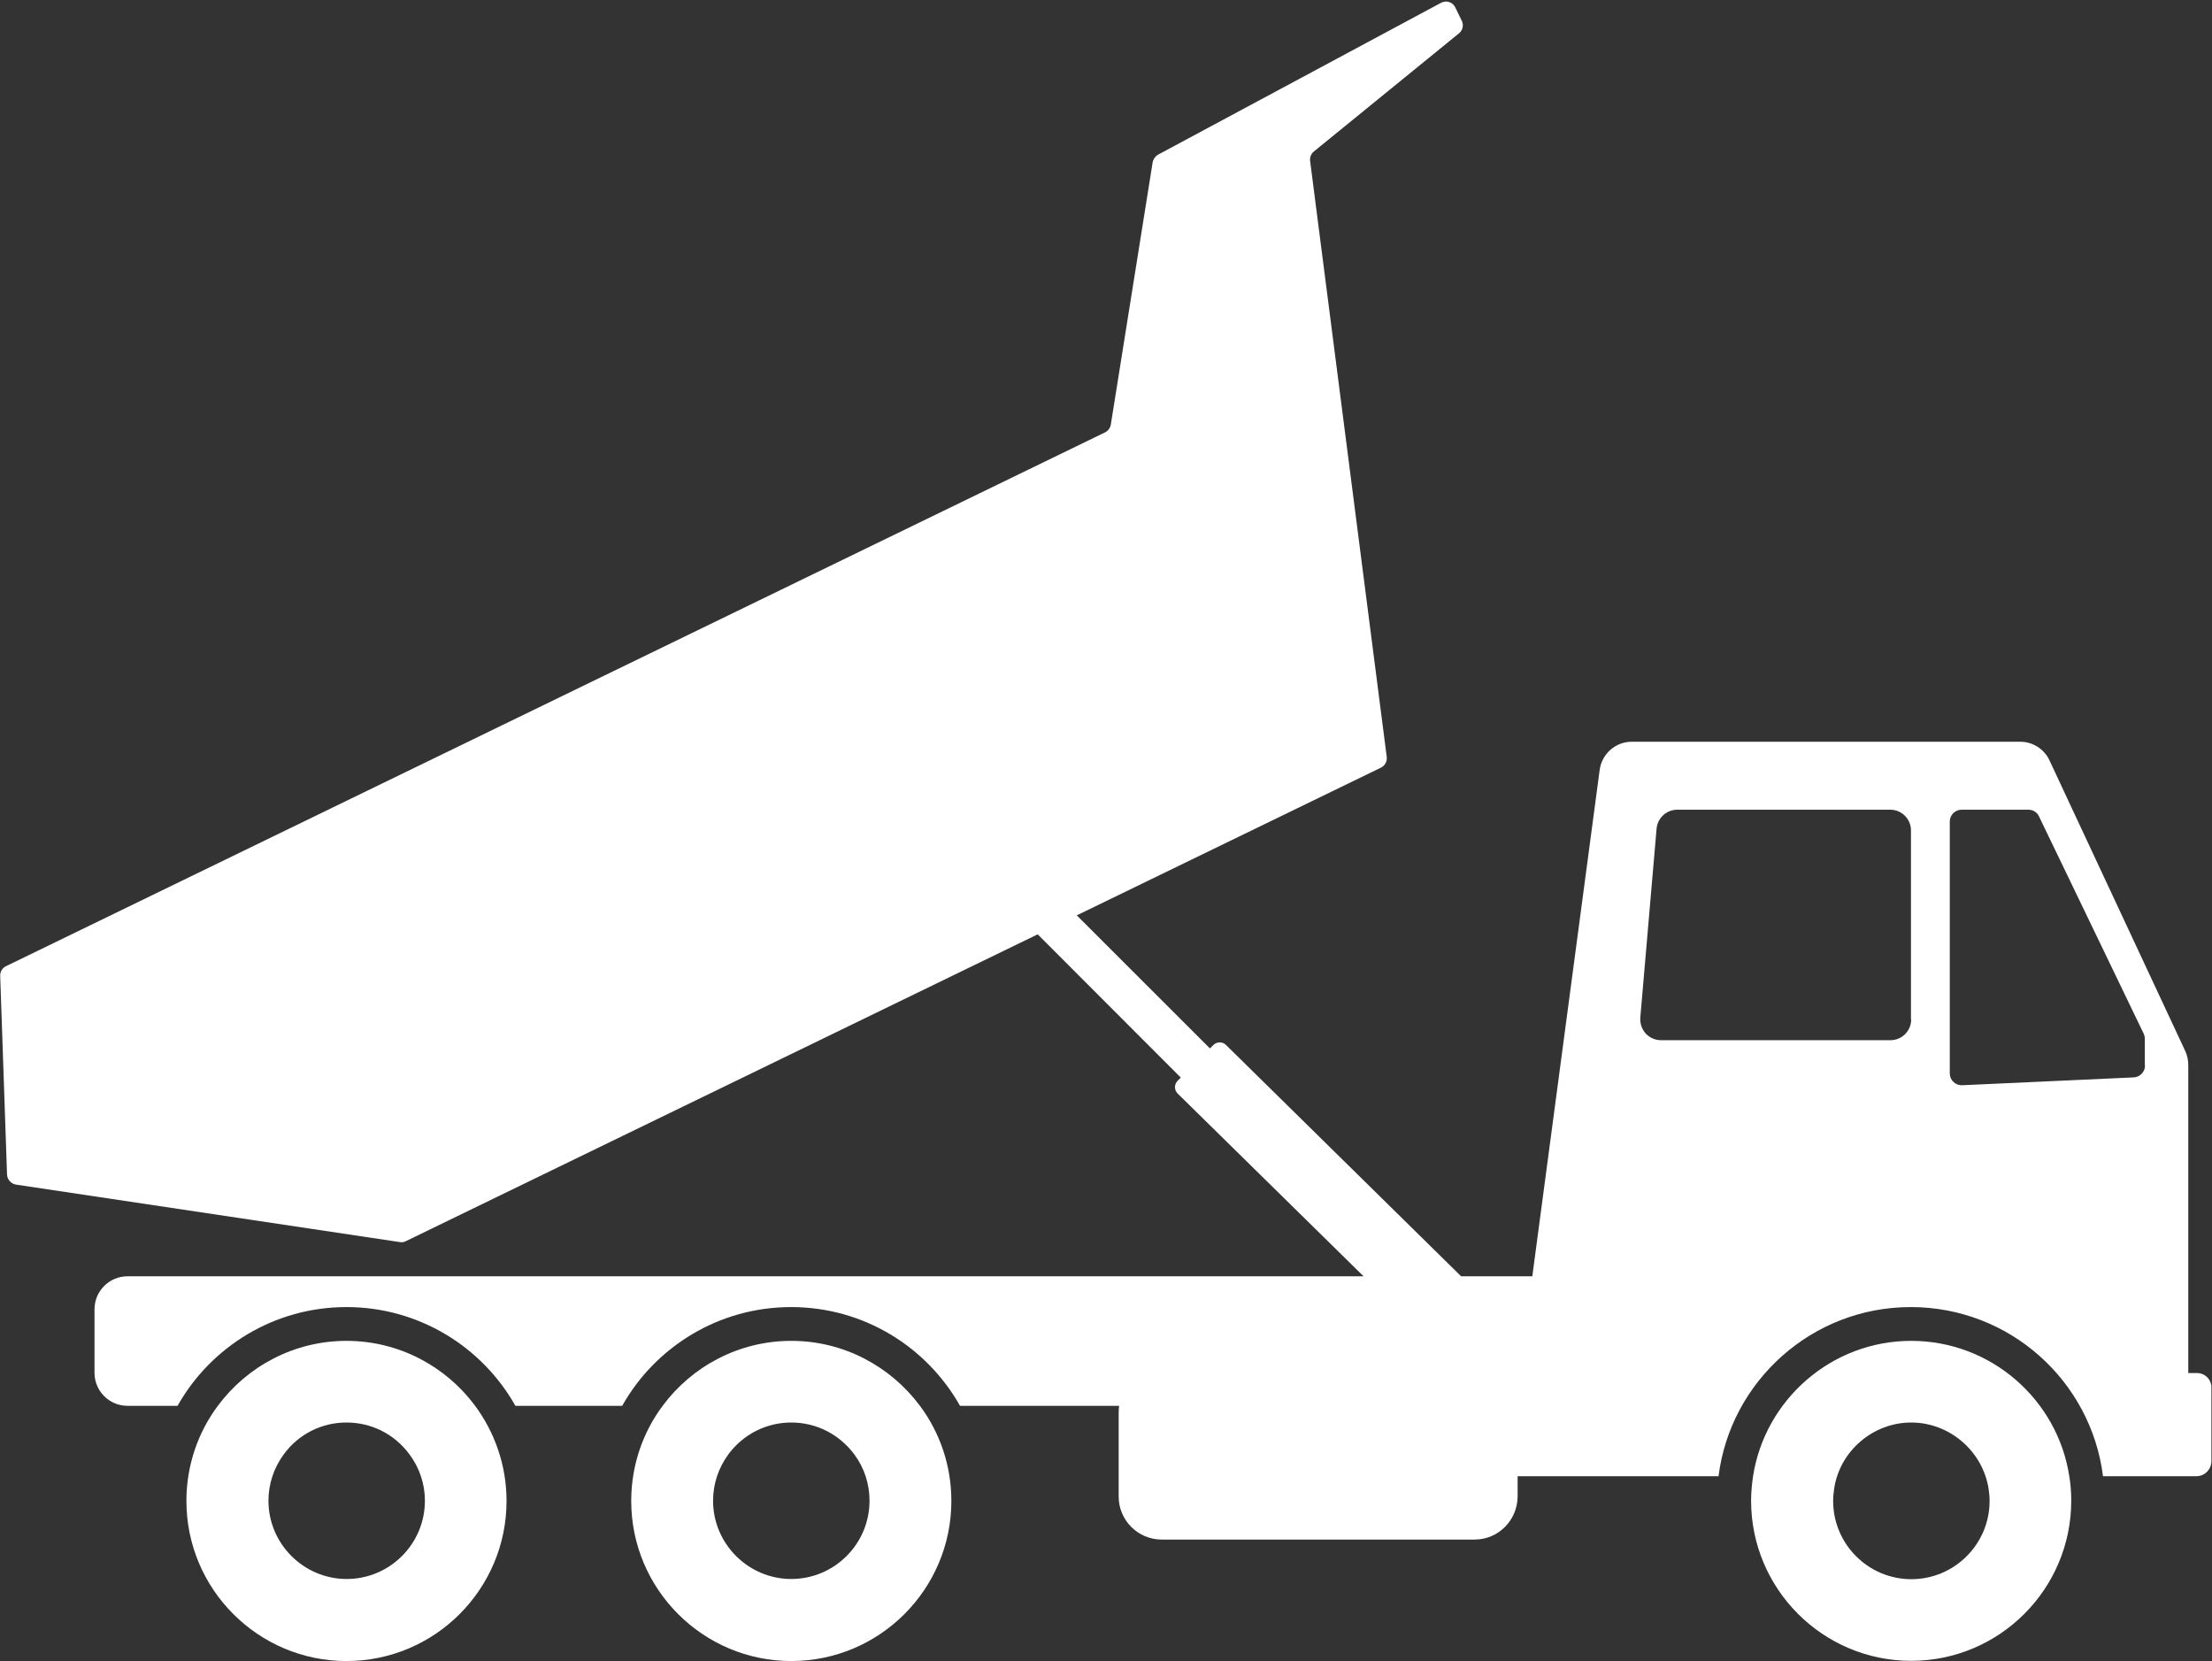
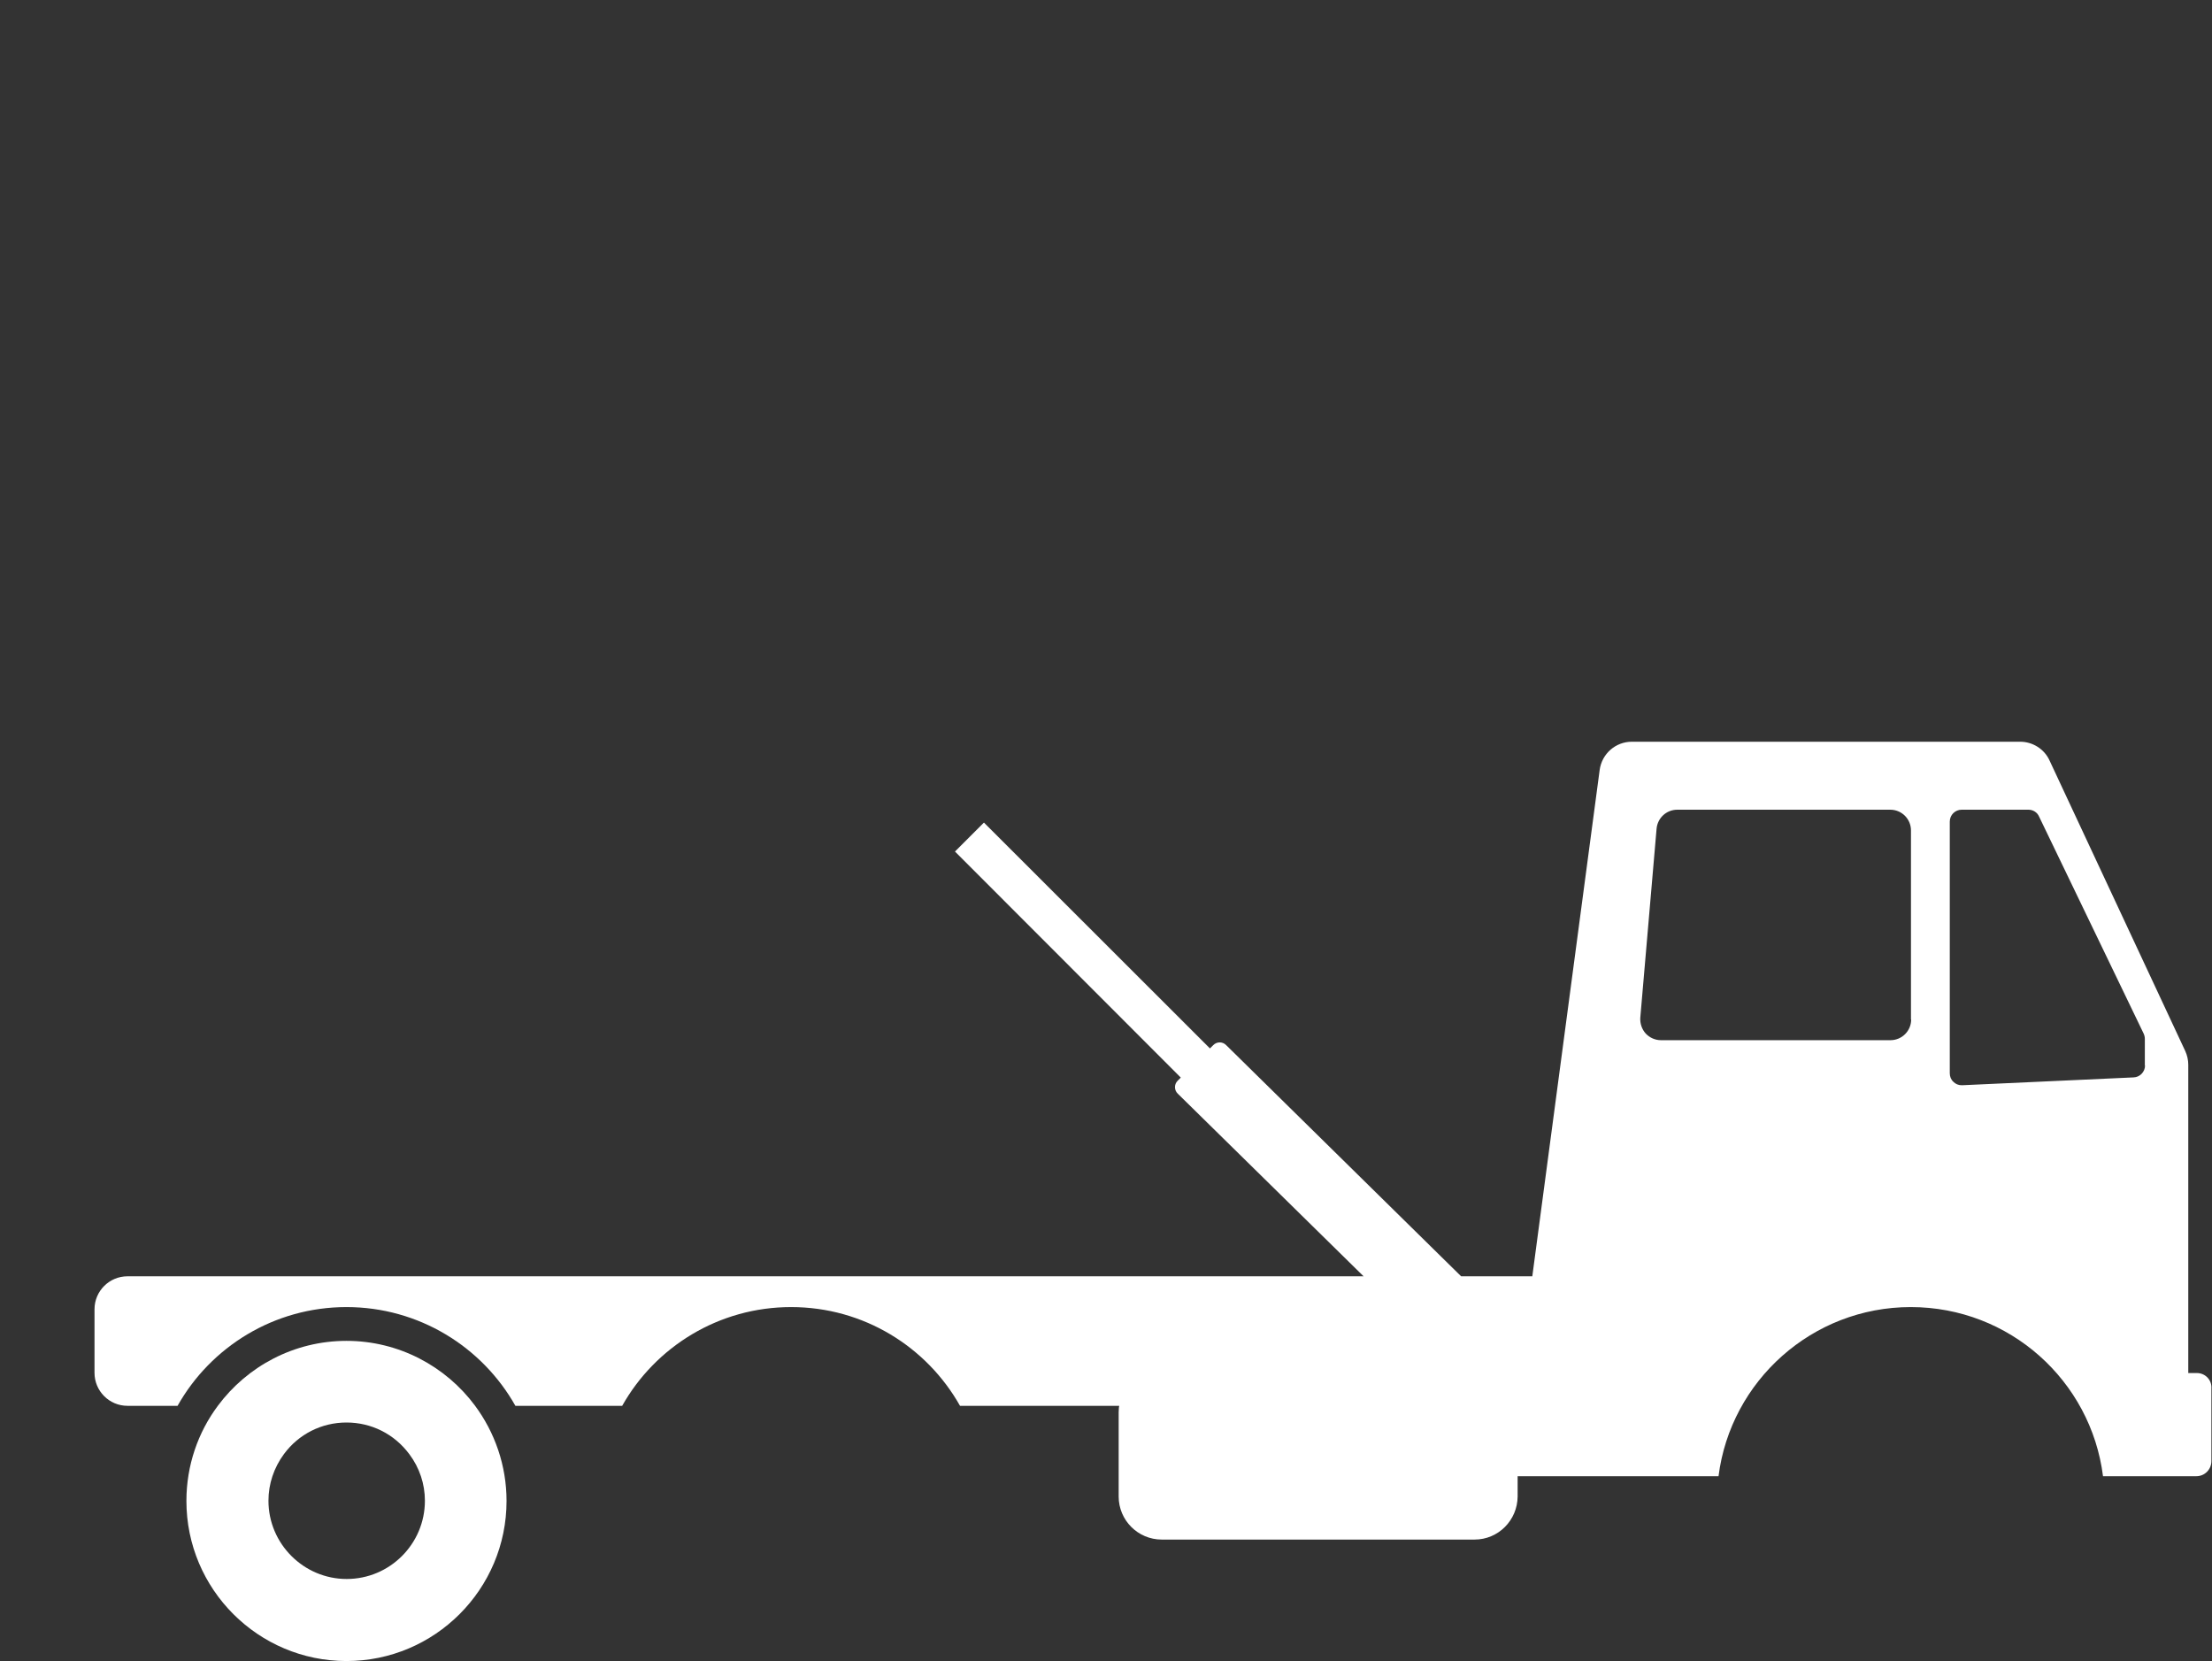
<svg xmlns="http://www.w3.org/2000/svg" fill="#ffffff" height="825.9" preserveAspectRatio="xMidYMid meet" version="1" viewBox="450.0 586.7 1100.0 825.9" width="1100" zoomAndPan="magnify">
  <rect x="450.0" y="586.7" width="1100.0" height="825.9" fill="#333333" stroke="none" />
  <g>
    <g id="change1_2">
-       <path d="M1139.6,963l-38.1-296.3c-0.2-1.8,0.5-3.6,1.9-4.7l72.1-58.7c1.9-1.5,2.5-4.1,1.4-6.3l-3.2-6.6c-1.3-2.7-4.5-3.7-7.1-2.3 l-140.7,75.5c-1.4,0.8-2.4,2.2-2.7,3.8l-20.8,130.4c-0.3,1.7-1.3,3.1-2.9,3.9l-546.5,265.4c-1.9,0.9-3,2.8-2.9,4.9l3.4,98.7 c0.1,2.5,2,4.6,4.4,5l191,28.6c1,0.2,2.1,0,3-0.5l484.8-235.4C1138.7,967.4,1139.9,965.3,1139.6,963z" />
-     </g>
+       </g>
    <g id="change1_3">
      <path d="M1183.3,1352.2h-155.6c-11.8,0-21.4-9.6-21.4-21.4v-41.9c0-11.8,9.6-21.4,21.4-21.4h155.6c11.8,0,21.4,9.6,21.4,21.4v41.9 C1204.6,1342.6,1195.1,1352.2,1183.3,1352.2z" />
    </g>
    <g id="change1_4">
      <path d="M1542.5,1269.4h-4.3v-153.3c0-2.3-0.5-4.6-1.5-6.8l-67.5-144.5c-2.6-5.7-8.4-9.3-14.6-9.3h-193.1c-8.1,0-14.9,6-16,14 l-33.5,251.8h-35.4l-116.9-115c-1.8-1.8-4.7-1.7-6.4,0.1l-1.6,1.6L939.3,995.7l-14.4,14.4l112.3,112.4l-1.6,1.6 c-1.8,1.8-1.7,4.7,0.1,6.4l92.4,90.8H513.4c-9,0-16.4,7.3-16.4,16.4v31.6c0,9,7.3,16.4,16.4,16.4h24.9c16.5-29.3,48-49.1,84-49.1 s67.5,19.8,84,49.1h53.1c16.5-29.3,48-49.1,84-49.1c36.1,0,67.5,19.8,84,49.1h249.9v27.5c0,4.1,3.4,7.5,7.5,7.5h119.8 c6-47.4,46.6-84.1,95.6-84.1c49.1,0,89.6,36.6,95.6,84.1h46.4c4.2,0,7.5-3.4,7.5-7.5v-36.1 C1550,1272.8,1546.6,1269.4,1542.5,1269.4z M1400.4,1093.6c0,5.7-4.6,10.3-10.3,10.3h-114.1c-2.9,0-5.6-1.2-7.6-3.3 c-1.9-2.1-2.9-5-2.7-7.9l8.1-94c0.5-5.3,4.9-9.4,10.3-9.4h105.9c5.7,0,10.3,4.6,10.3,10.3V1093.6z M1516.7,1116.5 c0,3.1-2.5,5.8-5.7,5.9l-85.2,3.9h-0.3c-1.6,0-3-0.6-4.1-1.7c-1.2-1.1-1.8-2.6-1.8-4.3V995.2c0-3.3,2.7-5.9,5.9-5.9h33.2 c2.3,0,4.4,1.3,5.3,3.4l52,107.9c0.4,0.9,0.6,1.7,0.6,2.6V1116.5z" />
    </g>
    <g id="change1_5">
      <path d="M622.3,1294c12.4,0,23.8,5.7,31.3,15.8c5,6.7,7.7,14.7,7.7,23.1c0,21.5-17.5,38.9-38.9,38.9s-38.9-17.5-38.9-38.9 c0-8.4,2.7-16.4,7.7-23.2C598.5,1299.8,609.9,1294,622.3,1294 M622.3,1253.4c-26.1,0-49.4,12.7-63.9,32.2 c-9.9,13.2-15.7,29.7-15.7,47.4c0,43.9,35.7,79.6,79.6,79.6s79.6-35.7,79.6-79.6c0-17.7-5.9-34.2-15.7-47.4 C671.7,1266.1,648.4,1253.4,622.3,1253.4L622.3,1253.4z" />
    </g>
    <g id="change1_6">
-       <path d="M843.5,1294c12.4,0,23.8,5.8,31.3,15.8c5,6.7,7.6,14.7,7.6,23.1c0,21.5-17.5,38.9-38.9,38.9s-38.9-17.5-38.9-38.9 c0-8.4,2.7-16.4,7.7-23.2C819.7,1299.8,831.1,1294,843.5,1294 M843.5,1253.4c-26.1,0-49.4,12.7-63.9,32.2 c-9.9,13.2-15.7,29.7-15.7,47.4c0,43.9,35.7,79.6,79.6,79.6c43.9,0,79.6-35.7,79.6-79.6c0-17.7-5.8-34.2-15.7-47.4 C892.8,1266.1,869.6,1253.4,843.5,1253.4L843.5,1253.4z" />
-     </g>
+       </g>
    <g id="change1_1">
-       <path d="M1400.4,1294c19,0,35.5,14.1,38.5,32.9c0.3,2.1,0.5,4,0.5,6.1c0,21.5-17.5,38.9-38.9,38.9c-21.5,0-38.9-17.5-38.9-38.9 c0-2,0.2-4,0.5-6.1C1364.9,1308.1,1381.5,1294,1400.4,1294 M1400.4,1253.4c-39.6,0-72.6,29.2-78.6,67.1c-0.6,4.1-1,8.2-1,12.4 c0,43.9,35.7,79.6,79.6,79.6s79.6-35.7,79.6-79.6c0-4.2-0.3-8.4-1-12.4C1473.1,1282.6,1440.1,1253.4,1400.4,1253.4L1400.4,1253.4z" />
-     </g>
+       </g>
  </g>
</svg>